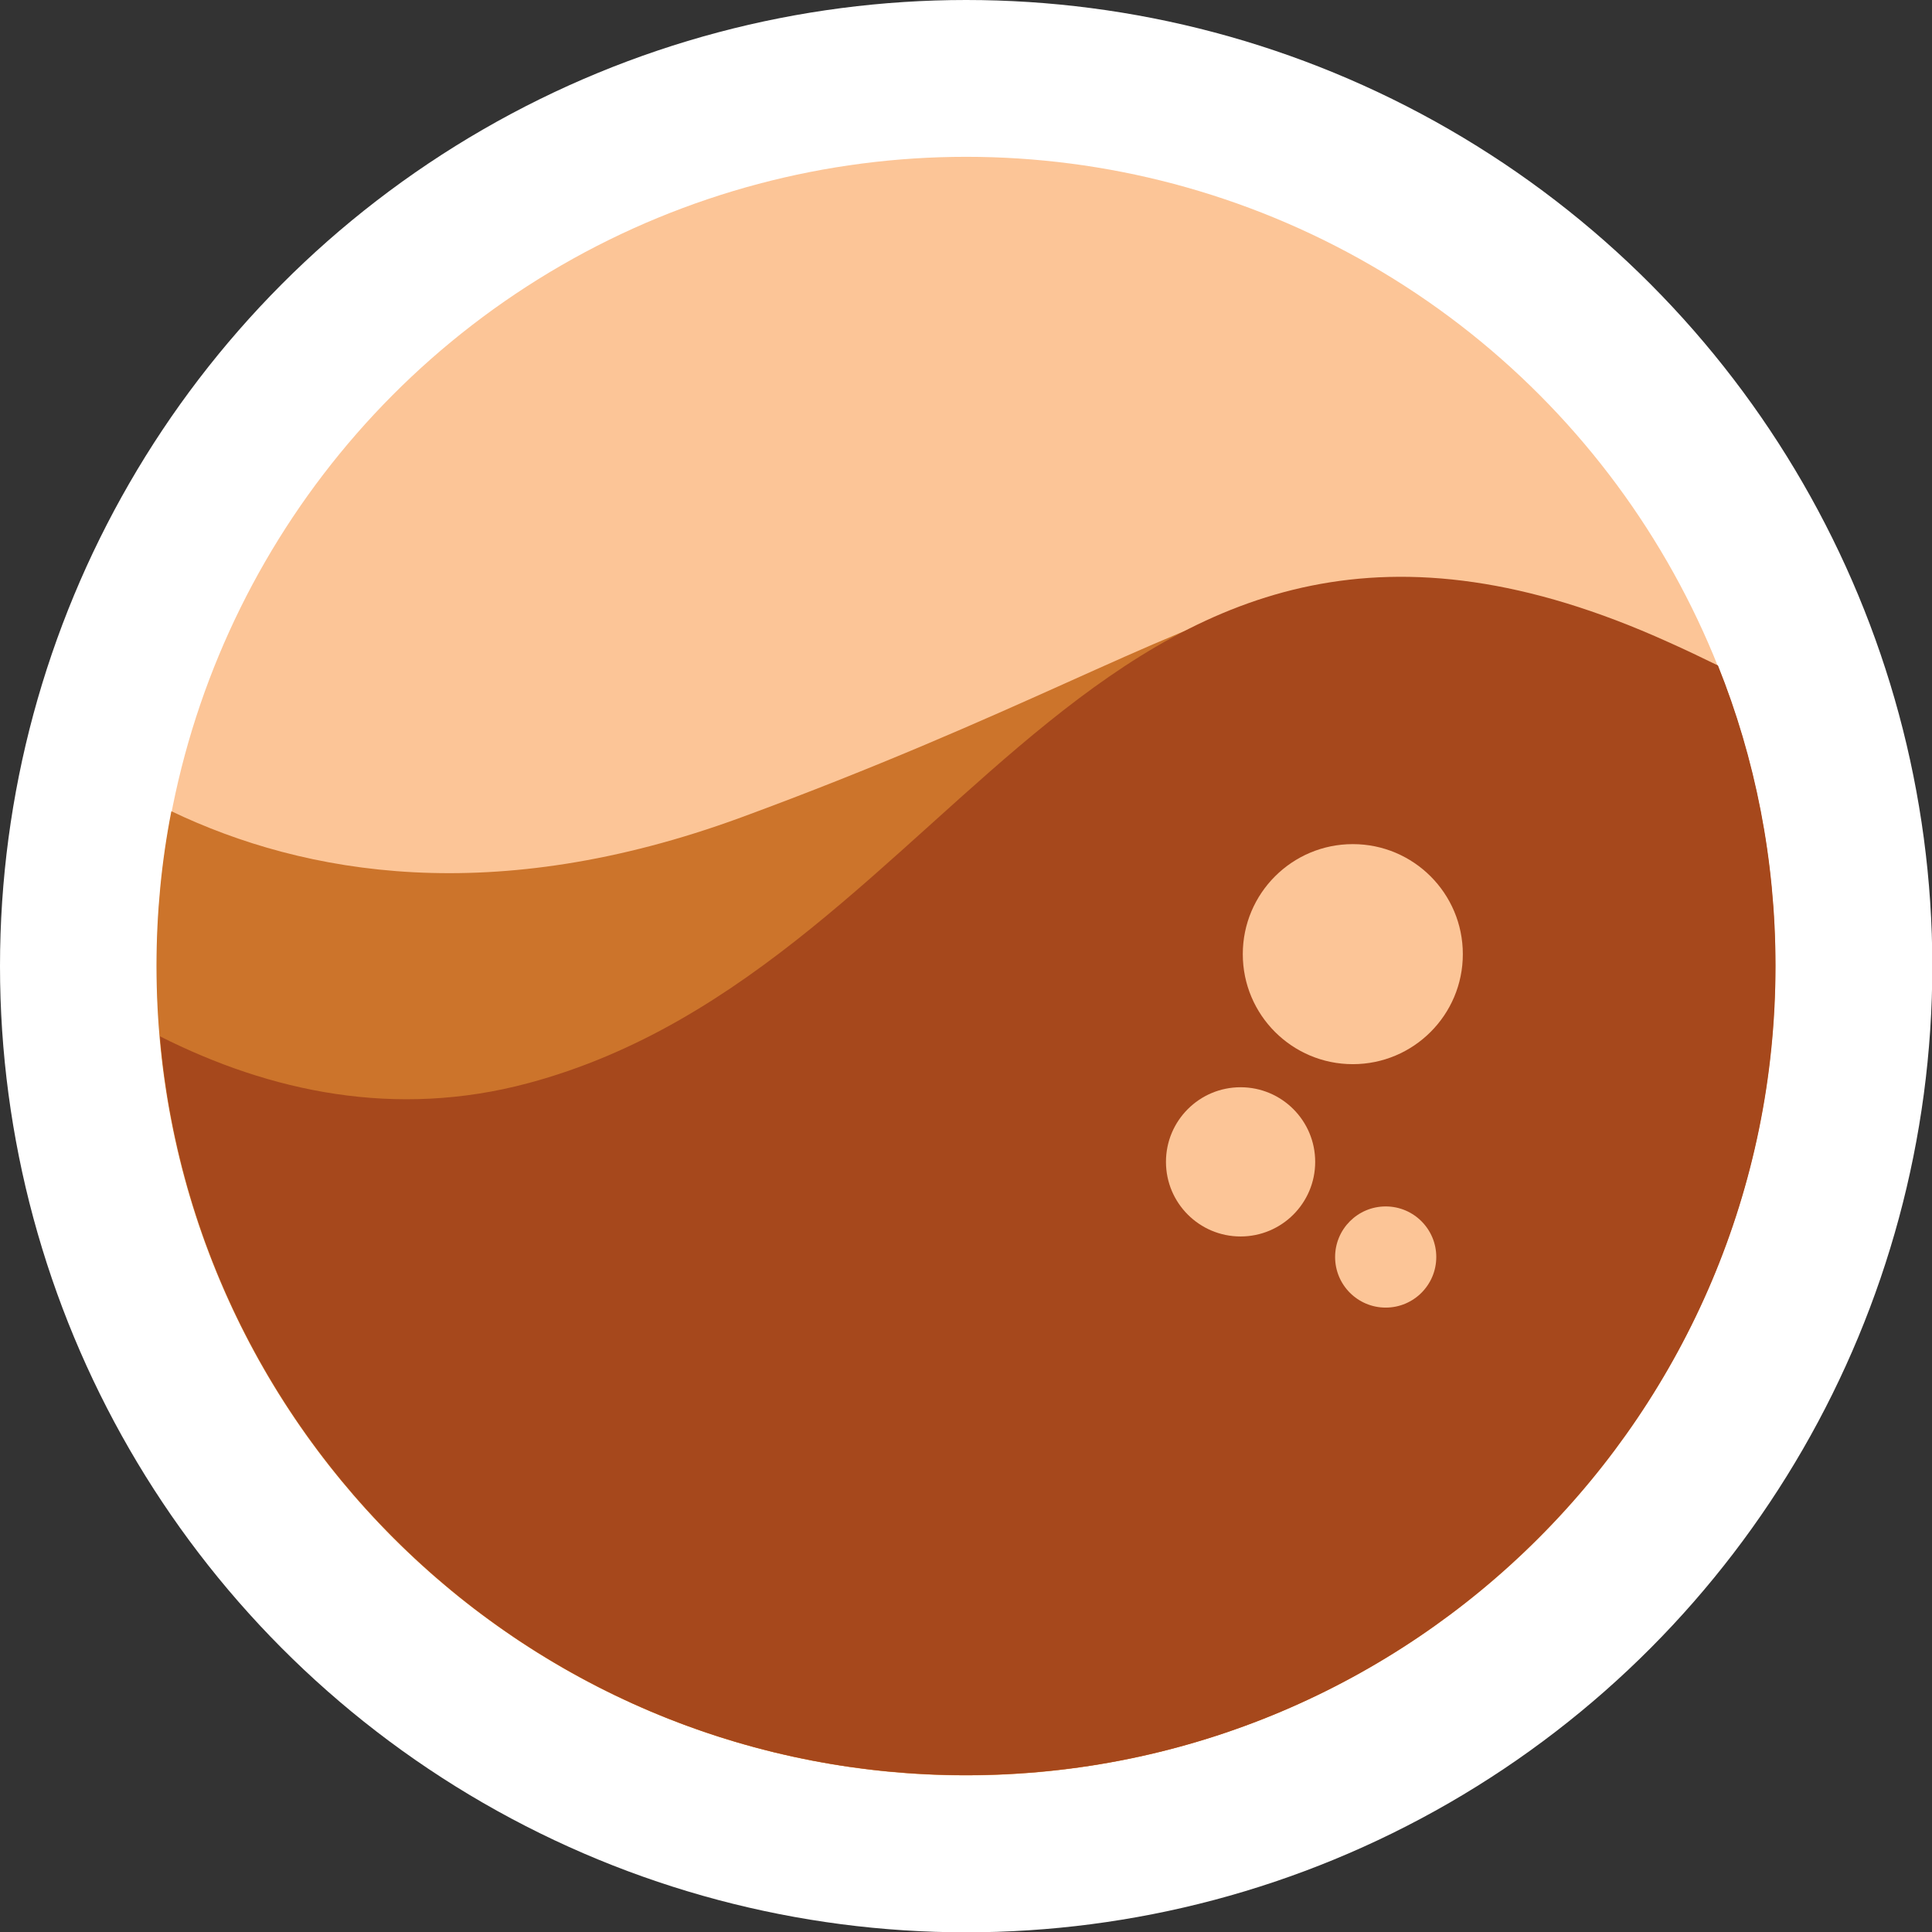
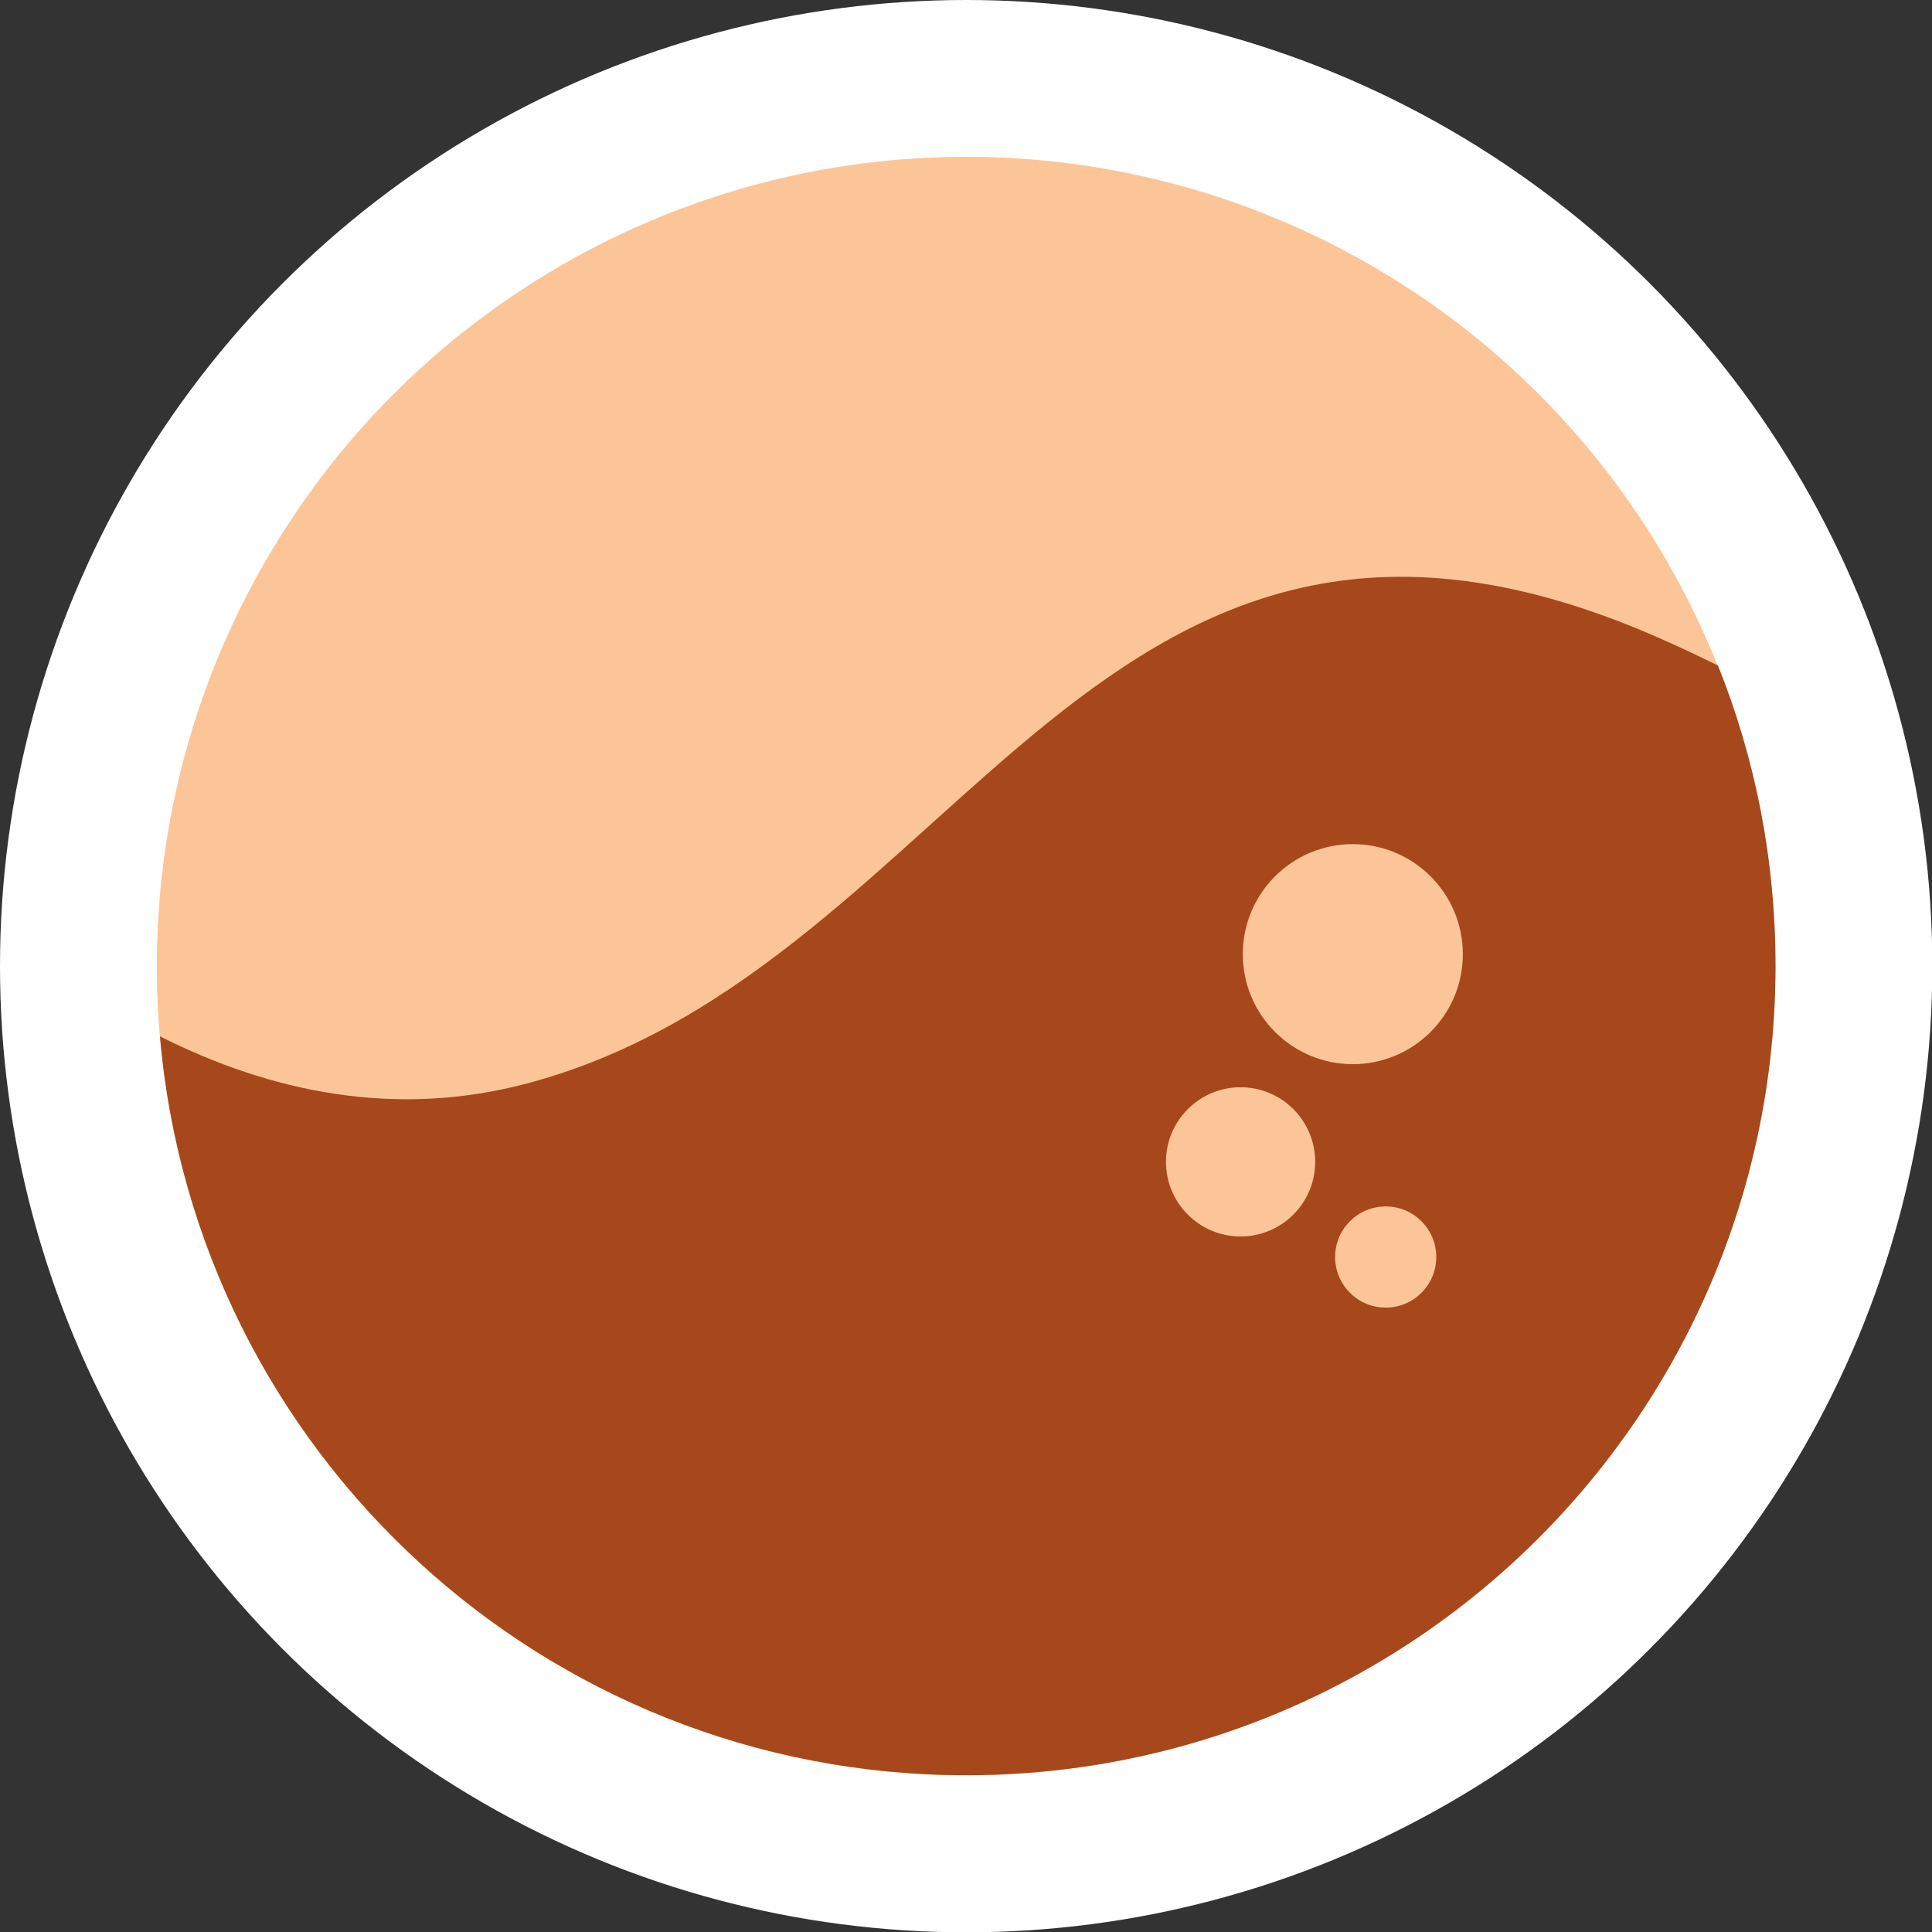
<svg xmlns="http://www.w3.org/2000/svg" xml:space="preserve" width="13.984mm" height="13.984mm" shape-rendering="geometricPrecision" text-rendering="geometricPrecision" image-rendering="optimizeQuality" fill-rule="evenodd" clip-rule="evenodd" viewBox="0 0 61.11 61.11">
  <rect x="0" y="0" width="61.11" height="61.11" fill="#333333" stroke="none" />
  <g id="Слой_x0020_1">
    <g id="_2138679158560">
      <circle fill="white" cx="30.56" cy="30.56" r="30.56" />
      <circle fill="#FCC597" cx="30.56" cy="30.56" r="25.6" />
-       <path fill="#CC742B" d="M54.33 21.05c1.18,2.94 1.82,6.14 1.82,9.5 0,14.14 -11.46,25.6 -25.6,25.6 -14.14,0 -25.6,-11.46 -25.6,-25.6 0,-1.67 0.16,-3.31 0.47,-4.89 4.23,2.02 10.21,3.06 18.01,0.2 17.34,-6.38 17.5,-10.51 30.9,-4.81z" />
      <path fill="#A6481C" d="M5.06 32.78c3.47,1.75 7.44,2.61 11.65,1.48 13.85,-3.71 18.03,-22.11 36.06,-13.95 0.54,0.24 1.06,0.49 1.57,0.74 1.18,2.94 1.82,6.14 1.82,9.5 0,14.14 -11.46,25.6 -25.6,25.6 -13.39,0 -24.37,-10.28 -25.5,-23.37z" />
      <circle fill="#FCC597" cx="42.79" cy="30.18" r="3.48" />
      <circle fill="#FCC597" cx="39.24" cy="36.75" r="2.36" />
      <circle fill="#FCC597" cx="43.83" cy="39.76" r="1.6" />
    </g>
  </g>
</svg>